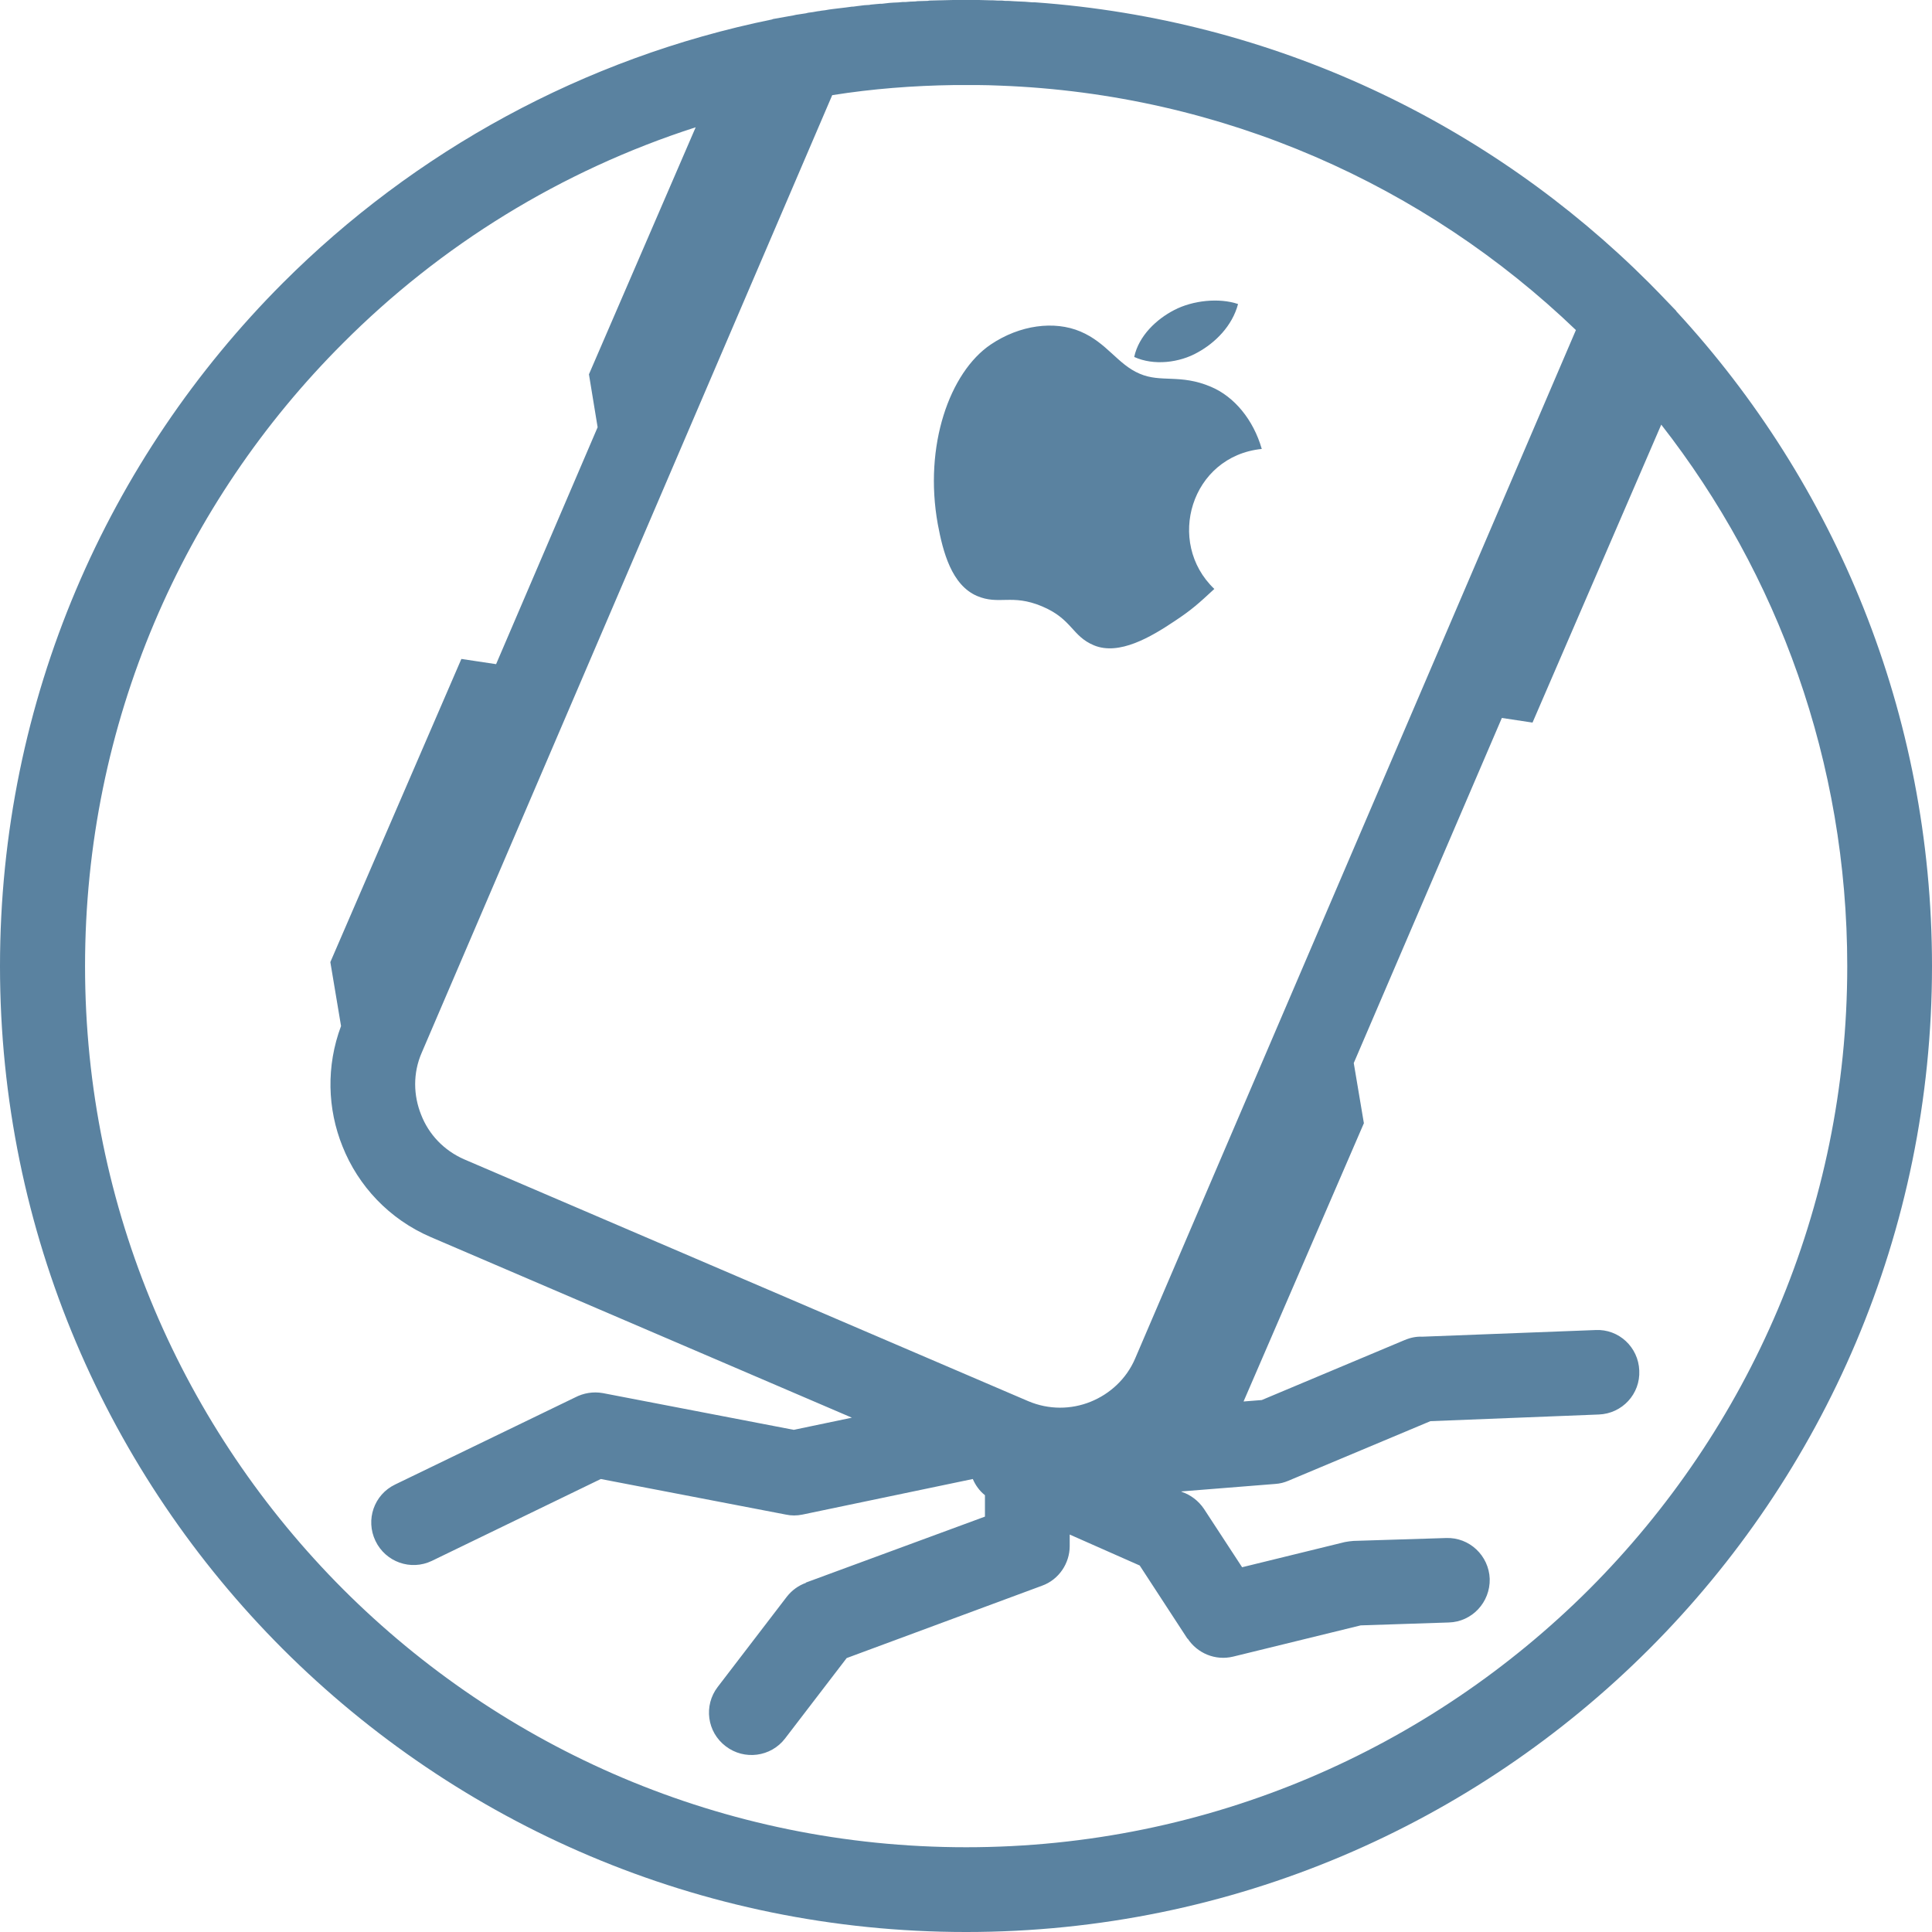
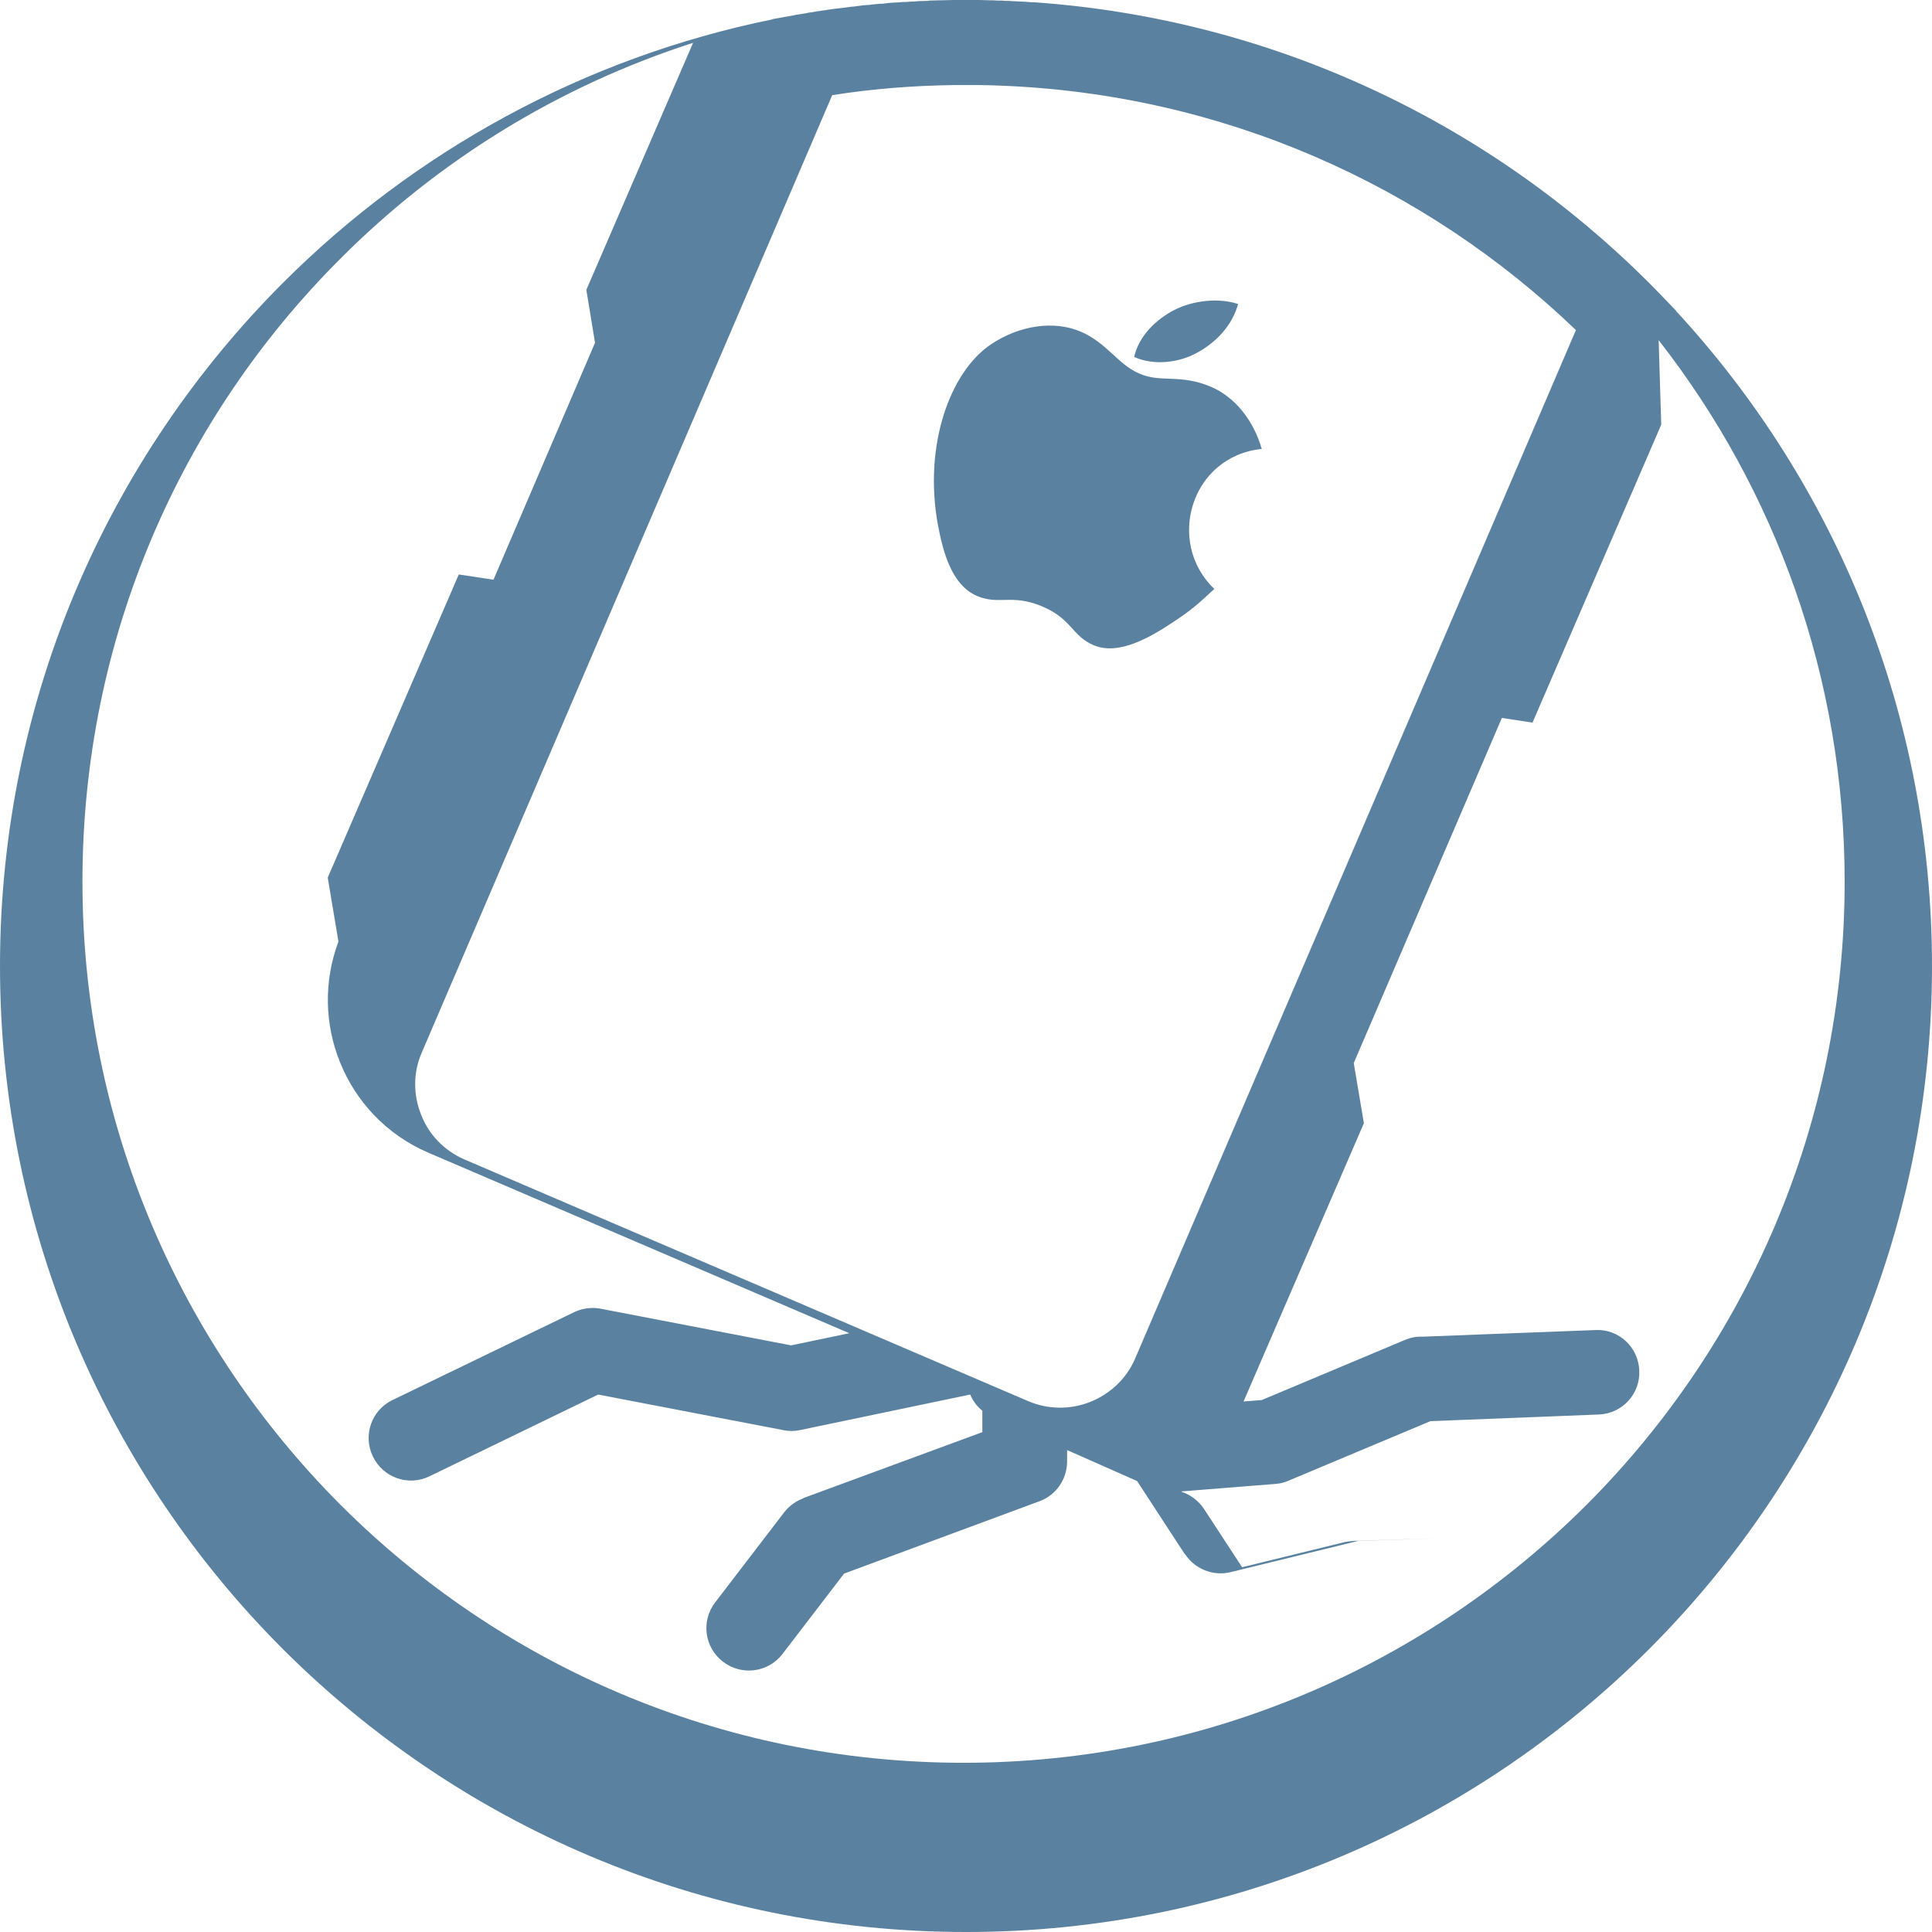
<svg xmlns="http://www.w3.org/2000/svg" xml:space="preserve" width="68.258mm" height="68.258mm" version="1.1" style="shape-rendering:geometricPrecision; text-rendering:geometricPrecision; image-rendering:optimizeQuality; fill-rule:evenodd; clip-rule:evenodd" viewBox="0 0 6679 6679">
  <defs>
    <style type="text/css">
   
    .fil0 {fill:#5A82A0;fill-rule:nonzero}
   
  </style>
  </defs>
  <g id="Camada_x0020_1">
-     <path class="fil0" d="M3382 0l0 0 1 0 1 0c13,0 25,1 38,1l9 0c11,1 22,1 33,1l11 1c9,0 18,0 27,1l19 1 23 1c8,1 16,1 25,2l9 0c827,59 1571,418 2123,970 23,23 46,47 69,71l25 26 0 1c549,595 884,1390 884,2264 0,922 -374,1757 -978,2361 -604,604 -1439,978 -2361,978 -923,0 -1757,-374 -2362,-978 -604,-604 -978,-1439 -978,-2361 0,-923 374,-1757 978,-2362 454,-454 1039,-778 1692,-911l1 -1 73 -13 4 -1 5 -1c11,-2 22,-3 33,-5l8 -2c11,-1 21,-3 32,-5l8 -1 5 -1c9,-1 18,-2 27,-4l15 -2c8,-1 17,-2 25,-3l17 -2c7,-1 15,-2 22,-3l4 0 15 -2c8,-1 16,-2 24,-3l17 -1 5 -1 21 -2 12 -1 6 0c9,-1 18,-2 26,-3l15 -1c10,0 20,-1 30,-2l10 0c11,-1 22,-2 34,-2l8 -1c12,0 24,-1 35,-1l6 -1c13,0 26,-1 38,-1l4 0c14,0 27,-1 41,-1l0 0 2 0c14,0 28,0 42,0 14,0 28,0 42,0zm2361 1468l-445 1030 -106 -16 -512 1193 35 208 -416 962 63 -5 493 -207c21,-9 42,-13 62,-12l599 -23c80,-4 148,59 151,140 4,81 -59,149 -140,152l-582 23 -491 206c-14,6 -29,10 -45,11l-326 26 4 2c29,10 56,30 75,58l132 202 355 -87c9,-2 20,-3 30,-4l320 -10c81,-3 148,61 151,141 2,81 -61,149 -142,151l-304 10 -441 108c-62,15 -124,-12 -157,-62l-1 0 -165 -253 -242 -107 0 40 0 0c0,59 -37,116 -96,137l-675 250 -213 278c-49,64 -141,76 -205,27 -65,-49 -77,-141 -28,-205l239 -312c18,-23 41,-39 66,-48l0 -1 619 -228 0 -74c-19,-15 -33,-35 -42,-56l-589 123c-19,4 -39,4 -57,0l0 0 -640 -123 -584 283c-73,35 -160,4 -195,-69 -35,-73 -5,-160 68,-195l622 -301c29,-15 62,-21 96,-15l660 127 201 -42 -1455 -624c-145,-62 -252,-178 -306,-314 -52,-129 -57,-277 -5,-416l-37 -221 453 -1048 120 18 351 -819 -30 -183 369 -854c-466,150 -882,408 -1219,746 -552,551 -892,1312 -892,2154 0,841 341,1602 892,2154 551,551 1312,892 2154,892 841,0 1602,-341 2154,-892 551,-552 892,-1313 892,-2154 0,-706 -240,-1356 -643,-1872zm-1819 3229l1524 -3556c-521,-500 -1219,-816 -1991,-845l0 0c-26,-1 -52,-2 -78,-2l0 0 0 0 0 0c-13,0 -26,0 -39,0 -13,0 -26,0 -39,0l-1 0c-144,2 -285,13 -423,35l-1419 3310c-31,71 -29,148 -2,215 26,67 78,123 149,154l1950 836c71,30 148,29 215,2 67,-27 124,-79 154,-149zm274 -2661c-54,50 -78,72 -137,111 -82,55 -192,120 -279,84 -77,-32 -75,-91 -180,-135 -105,-44 -148,-3 -225,-36 -87,-38 -117,-151 -135,-248 -49,-271 41,-525 183,-621 101,-68 220,-83 310,-45 92,39 129,114 205,146 74,32 140,0 246,45 81,34 147,114 176,215 -245,25 -333,323 -164,484zm-57 -818c60,-33 119,-91 139,-167 -65,-22 -156,-13 -221,21 -60,31 -122,88 -138,162 68,31 157,20 220,-16z" />
+     <path class="fil0" d="M3382 0l0 0 1 0 1 0c13,0 25,1 38,1l9 0c11,1 22,1 33,1l11 1c9,0 18,0 27,1l19 1 23 1c8,1 16,1 25,2l9 0c827,59 1571,418 2123,970 23,23 46,47 69,71l25 26 0 1c549,595 884,1390 884,2264 0,922 -374,1757 -978,2361 -604,604 -1439,978 -2361,978 -923,0 -1757,-374 -2362,-978 -604,-604 -978,-1439 -978,-2361 0,-923 374,-1757 978,-2362 454,-454 1039,-778 1692,-911l1 -1 73 -13 4 -1 5 -1c11,-2 22,-3 33,-5l8 -2c11,-1 21,-3 32,-5l8 -1 5 -1c9,-1 18,-2 27,-4l15 -2c8,-1 17,-2 25,-3l17 -2c7,-1 15,-2 22,-3l4 0 15 -2c8,-1 16,-2 24,-3l17 -1 5 -1 21 -2 12 -1 6 0c9,-1 18,-2 26,-3l15 -1c10,0 20,-1 30,-2l10 0c11,-1 22,-2 34,-2l8 -1c12,0 24,-1 35,-1l6 -1c13,0 26,-1 38,-1l4 0c14,0 27,-1 41,-1l0 0 2 0c14,0 28,0 42,0 14,0 28,0 42,0zm2361 1468l-445 1030 -106 -16 -512 1193 35 208 -416 962 63 -5 493 -207c21,-9 42,-13 62,-12l599 -23c80,-4 148,59 151,140 4,81 -59,149 -140,152l-582 23 -491 206c-14,6 -29,10 -45,11l-326 26 4 2c29,10 56,30 75,58l132 202 355 -87c9,-2 20,-3 30,-4l320 -10l-304 10 -441 108c-62,15 -124,-12 -157,-62l-1 0 -165 -253 -242 -107 0 40 0 0c0,59 -37,116 -96,137l-675 250 -213 278c-49,64 -141,76 -205,27 -65,-49 -77,-141 -28,-205l239 -312c18,-23 41,-39 66,-48l0 -1 619 -228 0 -74c-19,-15 -33,-35 -42,-56l-589 123c-19,4 -39,4 -57,0l0 0 -640 -123 -584 283c-73,35 -160,4 -195,-69 -35,-73 -5,-160 68,-195l622 -301c29,-15 62,-21 96,-15l660 127 201 -42 -1455 -624c-145,-62 -252,-178 -306,-314 -52,-129 -57,-277 -5,-416l-37 -221 453 -1048 120 18 351 -819 -30 -183 369 -854c-466,150 -882,408 -1219,746 -552,551 -892,1312 -892,2154 0,841 341,1602 892,2154 551,551 1312,892 2154,892 841,0 1602,-341 2154,-892 551,-552 892,-1313 892,-2154 0,-706 -240,-1356 -643,-1872zm-1819 3229l1524 -3556c-521,-500 -1219,-816 -1991,-845l0 0c-26,-1 -52,-2 -78,-2l0 0 0 0 0 0c-13,0 -26,0 -39,0 -13,0 -26,0 -39,0l-1 0c-144,2 -285,13 -423,35l-1419 3310c-31,71 -29,148 -2,215 26,67 78,123 149,154l1950 836c71,30 148,29 215,2 67,-27 124,-79 154,-149zm274 -2661c-54,50 -78,72 -137,111 -82,55 -192,120 -279,84 -77,-32 -75,-91 -180,-135 -105,-44 -148,-3 -225,-36 -87,-38 -117,-151 -135,-248 -49,-271 41,-525 183,-621 101,-68 220,-83 310,-45 92,39 129,114 205,146 74,32 140,0 246,45 81,34 147,114 176,215 -245,25 -333,323 -164,484zm-57 -818c60,-33 119,-91 139,-167 -65,-22 -156,-13 -221,21 -60,31 -122,88 -138,162 68,31 157,20 220,-16z" />
  </g>
</svg>